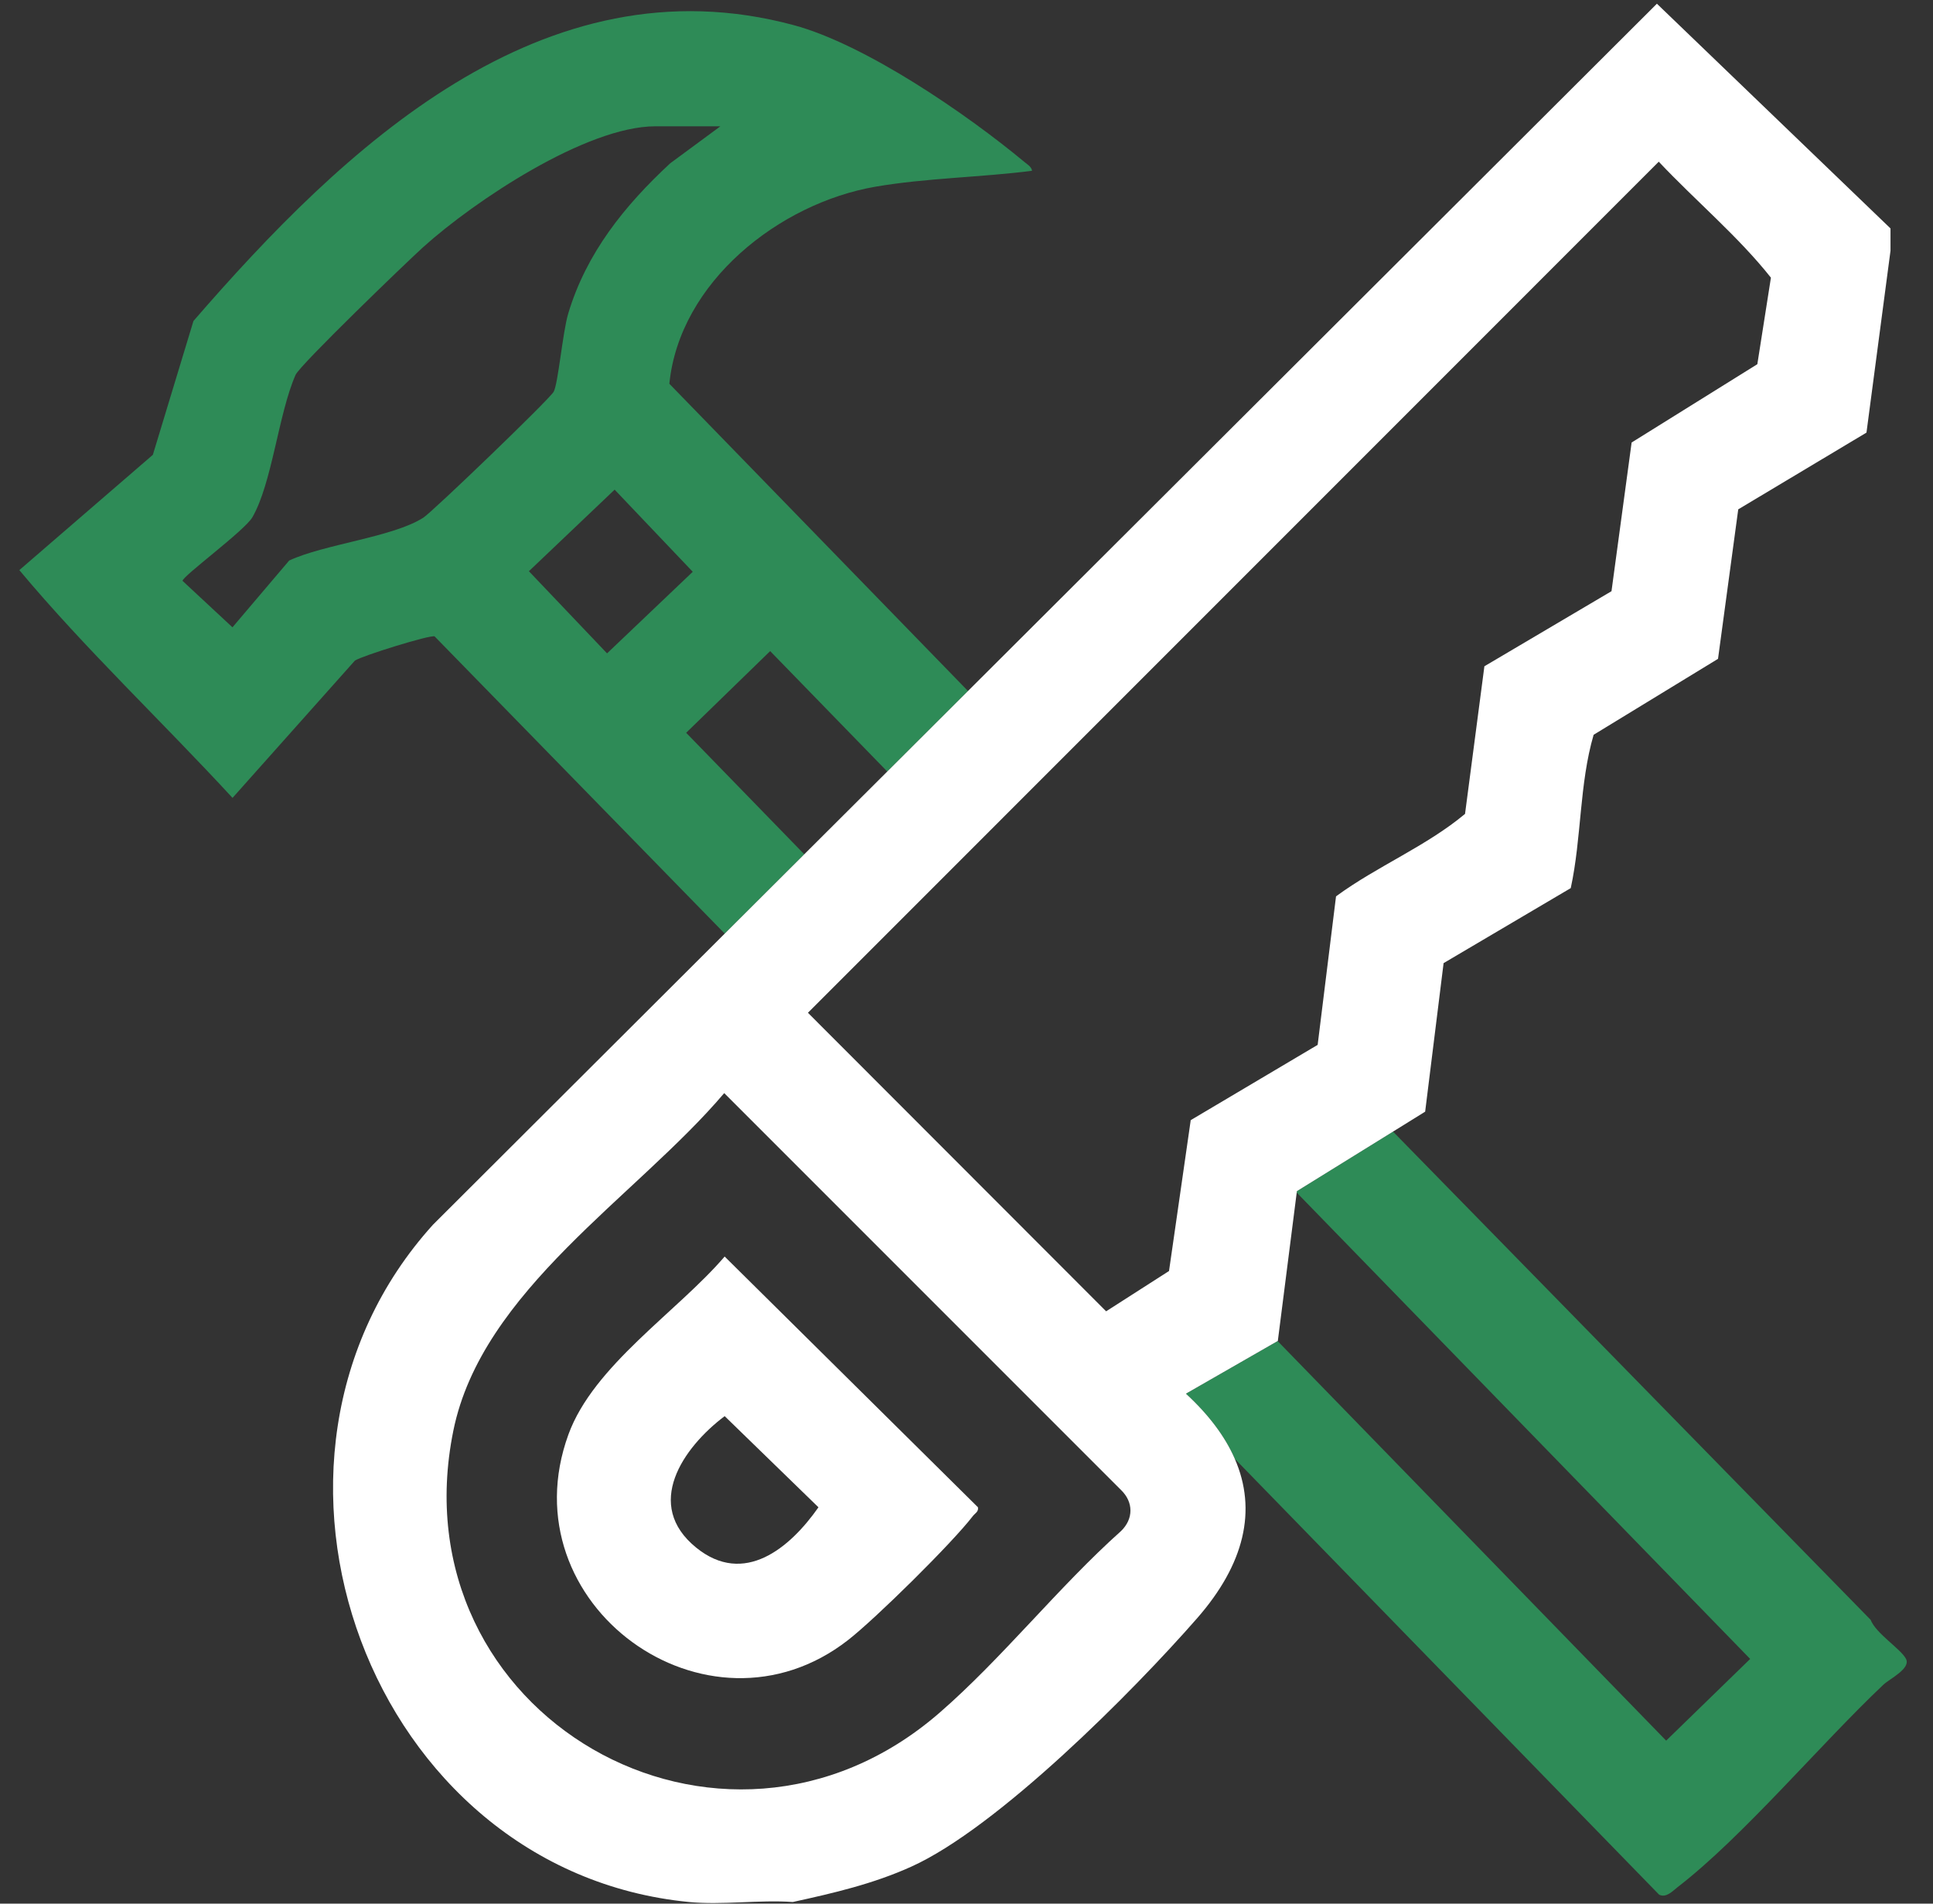
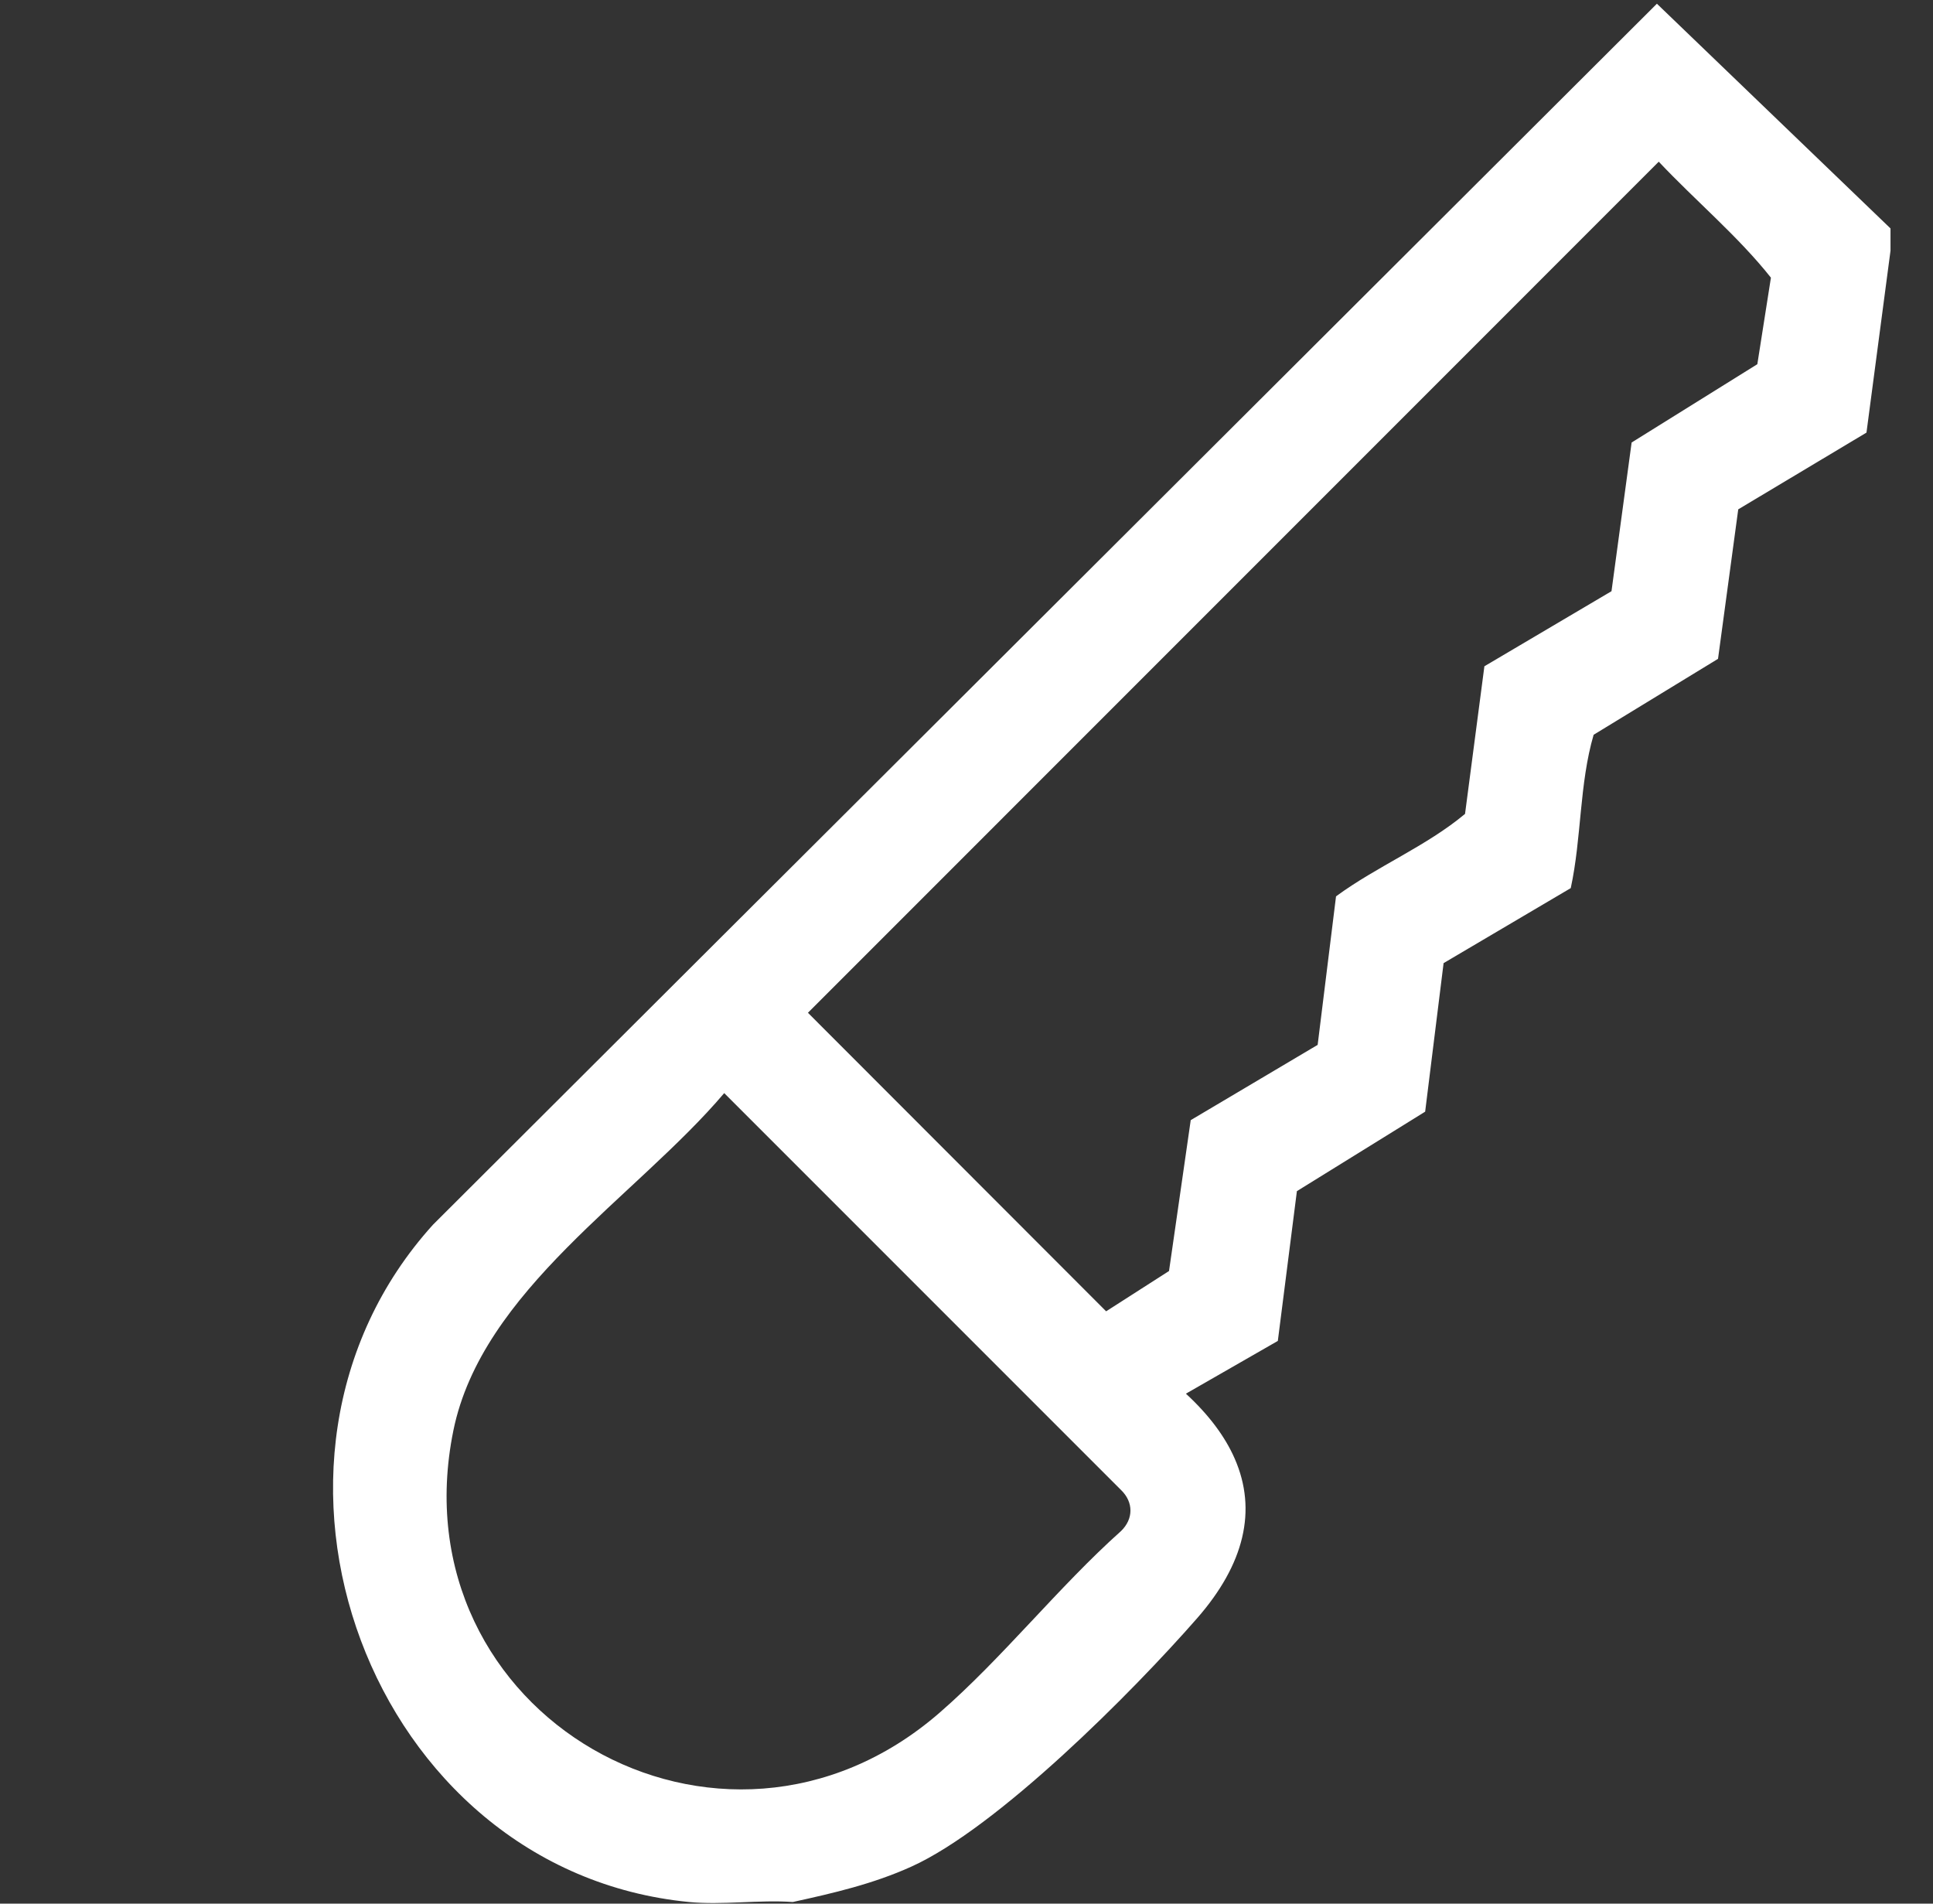
<svg xmlns="http://www.w3.org/2000/svg" width="65" height="64" viewBox="0 0 65 64" fill="none">
  <rect x="0" y="0" width="65" height="64" fill="#333333" stroke="none" />
-   <path d="M29.437 6.277C31.128 5.985 32.99 5.962 34.704 5.742C34.688 5.607 34.542 5.523 34.443 5.442C32.502 3.828 29.098 1.493 26.689 0.845C18.239 -1.432 11.522 5.003 6.505 10.792L5.14 15.291L0.65 19.167C2.87 21.823 5.454 24.258 7.819 26.825L11.934 22.209C12.185 22.044 14.472 21.334 14.614 21.395L24.37 31.388L27.045 28.721L23.073 24.636L25.898 21.89L29.835 25.938L32.55 23.231L22.508 12.902C22.85 9.481 26.203 6.835 29.437 6.277ZM14.238 17.402C13.219 18.059 10.903 18.294 9.724 18.845L7.817 21.09L6.138 19.528C6.138 19.369 8.223 17.843 8.487 17.39C9.15 16.243 9.365 13.903 9.939 12.603C10.088 12.267 13.674 8.81 14.242 8.298C15.948 6.763 19.712 4.246 22.04 4.246H24.224L22.537 5.49C21.003 6.911 19.717 8.506 19.107 10.543C18.92 11.167 18.767 12.912 18.617 13.172C18.465 13.437 14.549 17.201 14.238 17.402ZM23.295 19.223L20.413 21.966L17.785 19.204L20.668 16.462L23.295 19.223ZM64.092 55.771C63.918 55.434 63.085 54.925 62.902 54.457L46.842 38.044L43.609 40.047L43.603 40.094L58.852 55.773L56.027 58.52L42.962 45.086L39.877 46.856C40.647 47.566 41.194 48.297 41.519 49.042L55.79 63.698C56.03 63.817 56.242 63.577 56.414 63.444C58.615 61.747 61.208 58.645 63.332 56.639C63.552 56.433 64.259 56.098 64.092 55.771Z" fill="#2E8B57" />
  <path d="M55.716 0.125L32.551 23.23L29.836 25.938L27.046 28.72L24.371 31.387L14.56 41.174C7.36 49.125 12.421 62.899 23.168 63.945C24.274 64.052 25.534 63.866 26.659 63.945C28.034 63.644 29.359 63.337 30.645 62.756C33.549 61.444 38.091 56.879 40.255 54.405C41.844 52.589 42.28 50.775 41.52 49.041C41.195 48.296 40.648 47.565 39.878 46.855L42.963 45.085L42.969 45.081L43.604 40.094L43.61 40.046L46.843 38.044L47.923 37.374L48.543 32.38L52.819 29.858C53.186 28.163 53.104 26.364 53.588 24.703L57.771 22.15L58.451 17.124L62.763 14.544L63.571 8.429V7.68L55.716 0.125ZM37.698 51.472C35.591 53.354 33.705 55.749 31.589 57.586C24.255 63.95 13.299 57.649 15.245 48.096C16.205 43.38 21.398 40.235 24.353 36.75L37.698 50.095C38.118 50.502 38.118 51.064 37.698 51.472ZM59.093 12.244L54.866 14.877L54.189 19.876L49.915 22.4L49.264 27.363C47.955 28.456 46.308 29.12 44.926 30.135L44.308 35.129L44.106 35.248L40.799 37.209L40.04 37.659L39.486 41.51L39.31 42.731L37.195 44.086L27.168 34.049L35.31 25.906L55.778 5.436C57.011 6.746 58.449 7.945 59.55 9.335L59.093 12.244Z" fill="white" />
-   <path d="M24.368 42.245L32.885 50.674C32.913 50.825 32.782 50.879 32.711 50.973C32.012 51.884 29.44 54.42 28.518 55.138C23.788 58.827 17.032 53.938 19.115 48.225C19.958 45.91 22.782 44.094 24.368 42.244V42.245ZM24.368 47.61C22.957 48.674 21.637 50.595 23.413 52.033C25.02 53.333 26.561 52.048 27.522 50.675L24.368 47.61Z" fill="white" />
</svg>